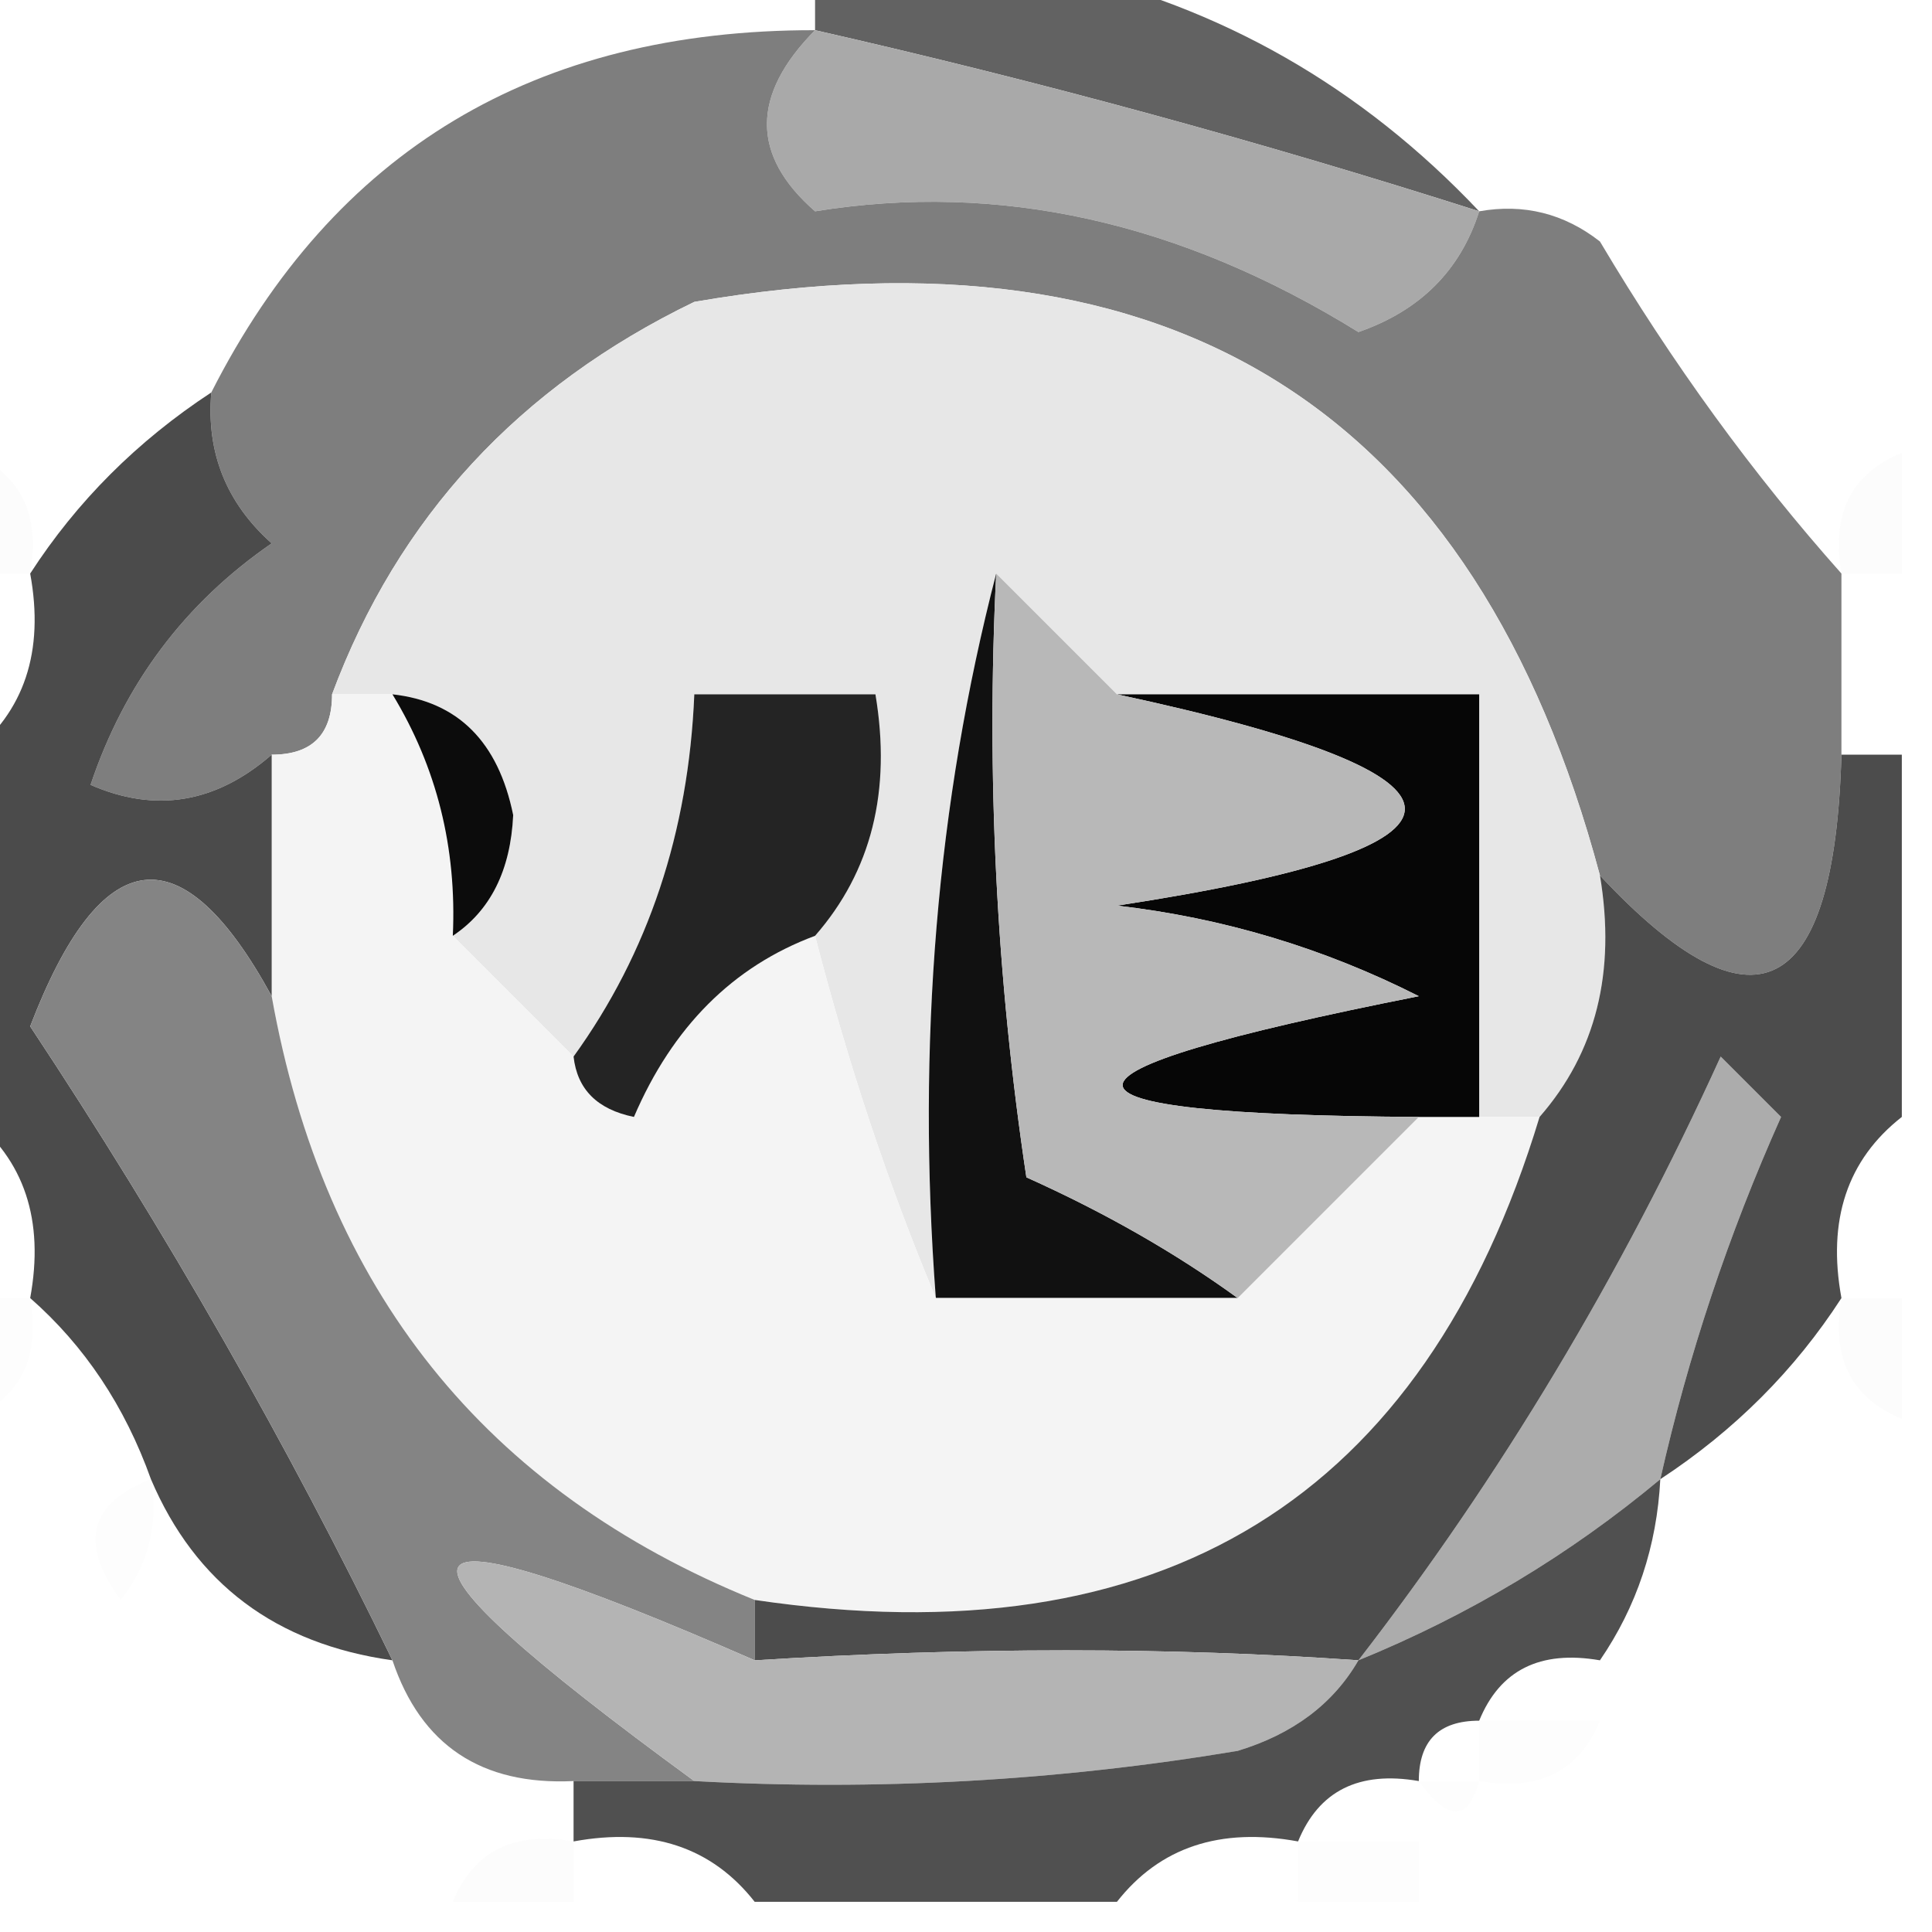
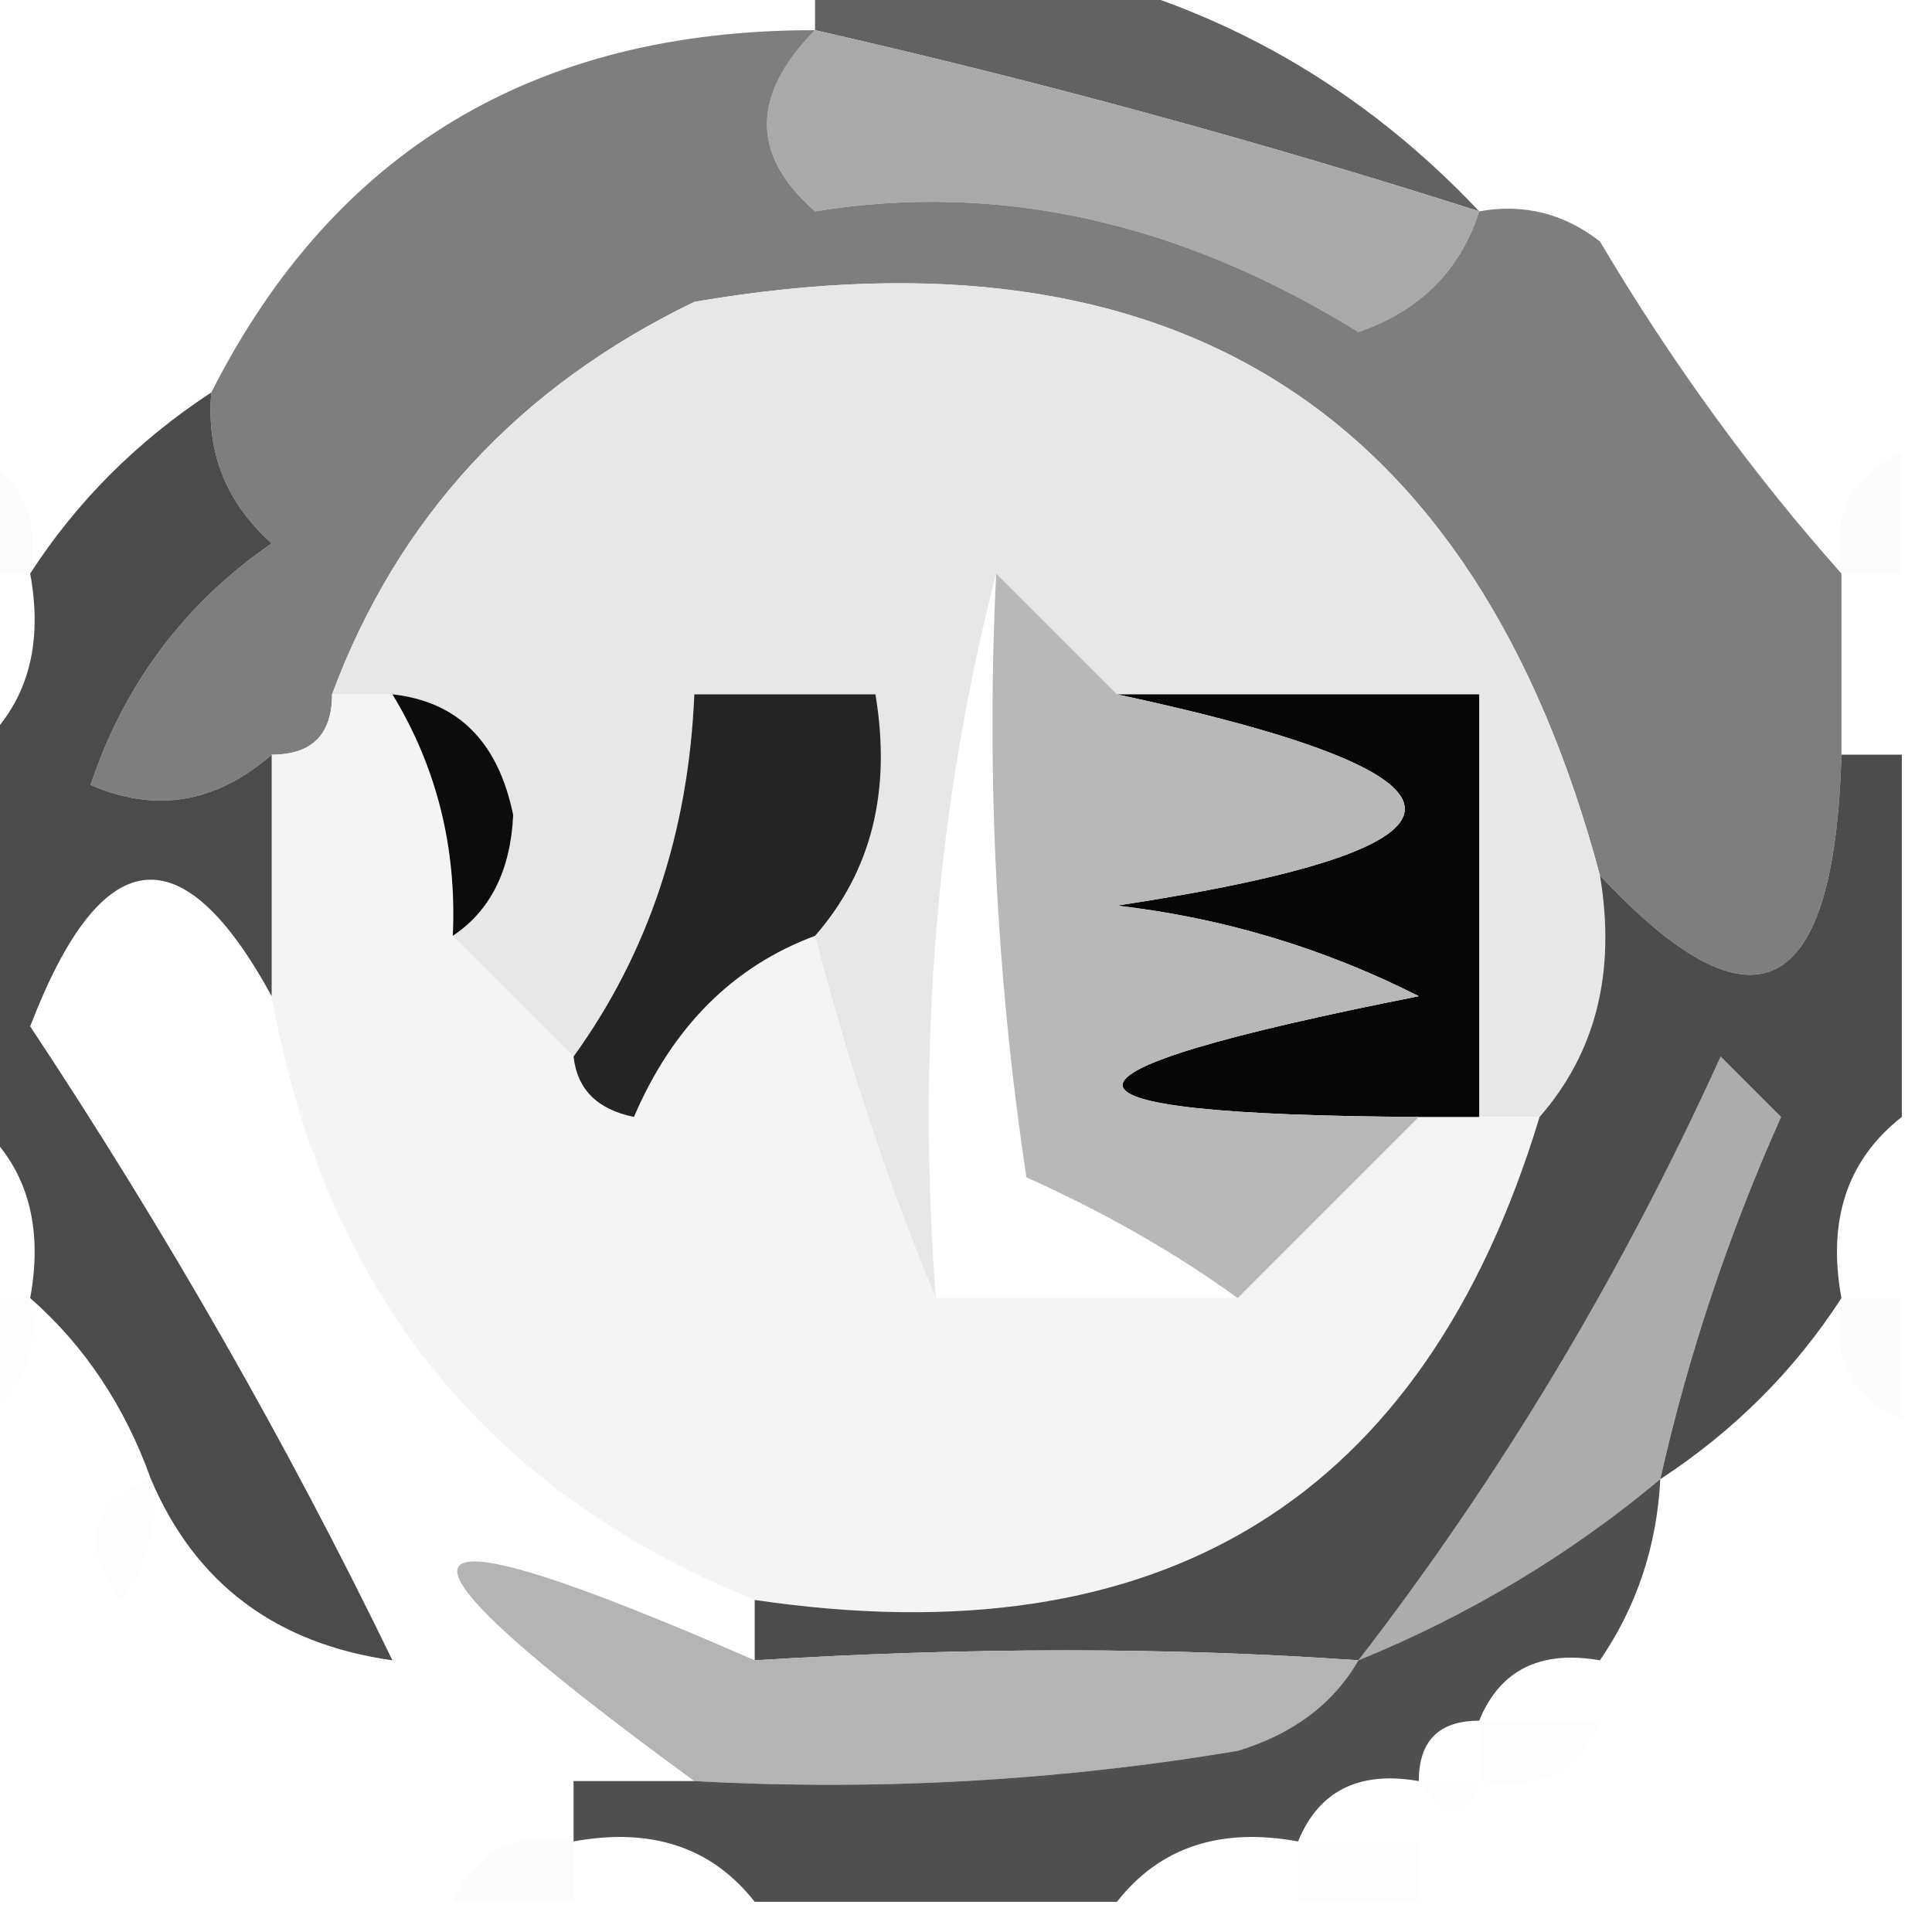
<svg xmlns="http://www.w3.org/2000/svg" version="1.1" width="32px" height="32px" style="shape-rendering:geometricPrecision; text-rendering:geometricPrecision; image-rendering:optimizeQuality; fill-rule:evenodd; clip-rule:evenodd">
  <g>
    <path style="opacity:0.853" fill="#484848" d="M 13.5,0.5 C 13.5,0.167 13.5,-0.167 13.5,-0.5C 14.833,-0.5 16.167,-0.5 17.5,-0.5C 20.218,0.104 22.551,1.437 24.5,3.5C 20.877,2.344 17.211,1.344 13.5,0.5 Z" />
  </g>
  <g>
    <path style="opacity:0.99" fill="#a9a9a9" d="M 13.5,0.5 C 17.211,1.344 20.877,2.344 24.5,3.5C 24.189,4.478 23.522,5.145 22.5,5.5C 19.55,3.673 16.55,3.006 13.5,3.5C 12.438,2.575 12.438,1.575 13.5,0.5 Z" />
  </g>
  <g>
    <path style="opacity:0.988" fill="#7d7d7d" d="M 13.5,0.5 C 12.438,1.575 12.438,2.575 13.5,3.5C 16.55,3.006 19.55,3.673 22.5,5.5C 23.522,5.145 24.189,4.478 24.5,3.5C 25.239,3.369 25.906,3.536 26.5,4C 27.697,6.015 29.03,7.849 30.5,9.5C 30.5,10.5 30.5,11.5 30.5,12.5C 30.384,16.563 29.051,17.23 26.5,14.5C 24.442,6.8 19.442,3.633 11.5,5C 8.591,6.406 6.591,8.572 5.5,11.5C 5.5,12.167 5.167,12.5 4.5,12.5C 3.577,13.303 2.577,13.47 1.5,13C 2.061,11.324 3.061,9.991 4.5,9C 3.748,8.329 3.414,7.496 3.5,6.5C 5.531,2.493 8.864,0.493 13.5,0.5 Z" />
  </g>
  <g>
    <path style="opacity:1" fill="#e7e7e7" d="M 26.5,14.5 C 26.768,16.099 26.434,17.432 25.5,18.5C 25.167,18.5 24.833,18.5 24.5,18.5C 24.5,16.167 24.5,13.833 24.5,11.5C 22.5,11.5 20.5,11.5 18.5,11.5C 17.833,10.833 17.167,10.167 16.5,9.5C 15.517,13.298 15.183,17.298 15.5,21.5C 14.715,19.626 14.048,17.626 13.5,15.5C 14.434,14.432 14.768,13.099 14.5,11.5C 13.5,11.5 12.5,11.5 11.5,11.5C 11.405,13.786 10.738,15.786 9.5,17.5C 8.833,16.833 8.167,16.167 7.5,15.5C 8.124,15.083 8.457,14.416 8.5,13.5C 8.253,12.287 7.586,11.62 6.5,11.5C 6.167,11.5 5.833,11.5 5.5,11.5C 6.591,8.572 8.591,6.406 11.5,5C 19.442,3.633 24.442,6.8 26.5,14.5 Z" />
  </g>
  <g>
    <path style="opacity:0.016" fill="#535353" d="M -0.5,7.5 C 0.338,7.842 0.672,8.508 0.5,9.5C 0.167,9.5 -0.167,9.5 -0.5,9.5C -0.5,8.833 -0.5,8.167 -0.5,7.5 Z" />
  </g>
  <g>
    <path style="opacity:0.016" fill="#535353" d="M 31.5,7.5 C 31.5,8.167 31.5,8.833 31.5,9.5C 31.167,9.5 30.833,9.5 30.5,9.5C 30.328,8.508 30.662,7.842 31.5,7.5 Z" />
  </g>
  <g>
-     <path style="opacity:1" fill="#111111" d="M 16.5,9.5 C 16.335,12.85 16.502,16.183 17,19.5C 18.302,20.085 19.469,20.752 20.5,21.5C 18.833,21.5 17.167,21.5 15.5,21.5C 15.183,17.298 15.517,13.298 16.5,9.5 Z" />
-   </g>
+     </g>
  <g>
    <path style="opacity:1" fill="#f4f4f4" d="M 5.5,11.5 C 5.833,11.5 6.167,11.5 6.5,11.5C 7.234,12.708 7.567,14.041 7.5,15.5C 8.167,16.167 8.833,16.833 9.5,17.5C 9.56,18.043 9.893,18.376 10.5,18.5C 11.141,17.006 12.141,16.006 13.5,15.5C 14.048,17.626 14.715,19.626 15.5,21.5C 17.167,21.5 18.833,21.5 20.5,21.5C 21.5,20.5 22.5,19.5 23.5,18.5C 23.833,18.5 24.167,18.5 24.5,18.5C 24.833,18.5 25.167,18.5 25.5,18.5C 23.583,24.83 19.25,27.497 12.5,26.5C 8.034,24.692 5.367,21.359 4.5,16.5C 4.5,15.167 4.5,13.833 4.5,12.5C 5.167,12.5 5.5,12.167 5.5,11.5 Z" />
  </g>
  <g>
    <path style="opacity:1" fill="#0c0c0c" d="M 6.5,11.5 C 7.586,11.62 8.253,12.287 8.5,13.5C 8.457,14.416 8.124,15.083 7.5,15.5C 7.567,14.041 7.234,12.708 6.5,11.5 Z" />
  </g>
  <g>
    <path style="opacity:1" fill="#060606" d="M 18.5,11.5 C 20.5,11.5 22.5,11.5 24.5,11.5C 24.5,13.833 24.5,16.167 24.5,18.5C 24.167,18.5 23.833,18.5 23.5,18.5C 16.959,18.462 16.959,17.796 23.5,16.5C 21.922,15.702 20.256,15.202 18.5,15C 24.857,14.03 24.857,12.864 18.5,11.5 Z" />
  </g>
  <g>
    <path style="opacity:1" fill="#242424" d="M 13.5,15.5 C 12.141,16.006 11.141,17.006 10.5,18.5C 9.893,18.376 9.56,18.043 9.5,17.5C 10.738,15.786 11.405,13.786 11.5,11.5C 12.5,11.5 13.5,11.5 14.5,11.5C 14.768,13.099 14.434,14.432 13.5,15.5 Z" />
  </g>
  <g>
    <path style="opacity:1" fill="#b8b8b8" d="M 16.5,9.5 C 17.167,10.167 17.833,10.833 18.5,11.5C 24.857,12.864 24.857,14.03 18.5,15C 20.256,15.202 21.922,15.702 23.5,16.5C 16.959,17.796 16.959,18.462 23.5,18.5C 22.5,19.5 21.5,20.5 20.5,21.5C 19.469,20.752 18.302,20.085 17,19.5C 16.502,16.183 16.335,12.85 16.5,9.5 Z" />
  </g>
  <g>
    <path style="opacity:0.988" fill="#494949" d="M 3.5,6.5 C 3.414,7.496 3.748,8.329 4.5,9C 3.061,9.991 2.061,11.324 1.5,13C 2.577,13.47 3.577,13.303 4.5,12.5C 4.5,13.833 4.5,15.167 4.5,16.5C 3.009,13.77 1.675,13.937 0.5,17C 2.756,20.406 4.756,23.906 6.5,27.5C 4.57,27.229 3.236,26.229 2.5,24.5C 2.068,23.291 1.401,22.291 0.5,21.5C 0.737,20.209 0.404,19.209 -0.5,18.5C -0.5,16.5 -0.5,14.5 -0.5,12.5C 0.404,11.791 0.737,10.791 0.5,9.5C 1.272,8.306 2.272,7.306 3.5,6.5 Z" />
  </g>
  <g>
    <path style="opacity:0.008" fill="#2b2b2b" d="M -0.5,21.5 C -0.167,21.5 0.167,21.5 0.5,21.5C 0.672,22.492 0.338,23.158 -0.5,23.5C -0.5,22.833 -0.5,22.167 -0.5,21.5 Z" />
  </g>
  <g>
    <path style="opacity:0.996" fill="#acacac" d="M 27.5,24.5 C 25.999,25.752 24.332,26.752 22.5,27.5C 24.852,24.458 26.852,21.124 28.5,17.5C 28.833,17.833 29.167,18.167 29.5,18.5C 28.628,20.45 27.961,22.45 27.5,24.5 Z" />
  </g>
  <g>
    <path style="opacity:0.012" fill="#373737" d="M 30.5,21.5 C 30.833,21.5 31.167,21.5 31.5,21.5C 31.5,22.167 31.5,22.833 31.5,23.5C 30.662,23.158 30.328,22.492 30.5,21.5 Z" />
  </g>
  <g>
-     <path style="opacity:1" fill="#848484" d="M 4.5,16.5 C 5.367,21.359 8.034,24.692 12.5,26.5C 12.5,26.833 12.5,27.167 12.5,27.5C 6.284,24.781 5.95,25.448 11.5,29.5C 10.833,29.5 10.167,29.5 9.5,29.5C 7.973,29.573 6.973,28.906 6.5,27.5C 4.756,23.906 2.756,20.406 0.5,17C 1.675,13.937 3.009,13.77 4.5,16.5 Z" />
-   </g>
+     </g>
  <g>
    <path style="opacity:0.008" fill="#4e4e4e" d="M 2.5,24.5 C 2.631,25.239 2.464,25.906 2,26.5C 1.308,25.563 1.475,24.897 2.5,24.5 Z" />
  </g>
  <g>
    <path style="opacity:1" fill="#4c4c4c" d="M 30.5,12.5 C 30.833,12.5 31.167,12.5 31.5,12.5C 31.5,14.5 31.5,16.5 31.5,18.5C 30.596,19.209 30.263,20.209 30.5,21.5C 29.728,22.694 28.728,23.694 27.5,24.5C 27.961,22.45 28.628,20.45 29.5,18.5C 29.167,18.167 28.833,17.833 28.5,17.5C 26.852,21.124 24.852,24.458 22.5,27.5C 19.378,27.28 16.044,27.28 12.5,27.5C 12.5,27.167 12.5,26.833 12.5,26.5C 19.25,27.497 23.583,24.83 25.5,18.5C 26.434,17.432 26.768,16.099 26.5,14.5C 29.051,17.23 30.384,16.563 30.5,12.5 Z" />
  </g>
  <g>
    <path style="opacity:0.012" fill="#000000" d="M 26.5,27.5 C 27.833,28.167 27.833,28.167 26.5,27.5 Z" />
  </g>
  <g>
    <path style="opacity:1" fill="#b4b4b4" d="M 12.5,27.5 C 16.044,27.28 19.378,27.28 22.5,27.5C 22.082,28.222 21.416,28.722 20.5,29C 17.518,29.498 14.518,29.665 11.5,29.5C 5.95,25.448 6.284,24.781 12.5,27.5 Z" />
  </g>
  <g>
    <path style="opacity:0.008" fill="#4e4e4e" d="M 24.5,29.5 C 24.5,29.167 24.5,28.833 24.5,28.5C 25.167,28.5 25.833,28.5 26.5,28.5C 26.158,29.338 25.492,29.672 24.5,29.5 Z" />
  </g>
  <g>
    <path style="opacity:0.894" fill="#3c3c3c" d="M 27.5,24.5 C 27.443,25.609 27.11,26.609 26.5,27.5C 25.508,27.328 24.842,27.662 24.5,28.5C 23.833,28.5 23.5,28.833 23.5,29.5C 22.508,29.328 21.842,29.662 21.5,30.5C 20.209,30.263 19.209,30.596 18.5,31.5C 16.5,31.5 14.5,31.5 12.5,31.5C 11.791,30.596 10.791,30.263 9.5,30.5C 9.5,30.167 9.5,29.833 9.5,29.5C 10.167,29.5 10.833,29.5 11.5,29.5C 14.518,29.665 17.518,29.498 20.5,29C 21.416,28.722 22.082,28.222 22.5,27.5C 24.332,26.752 25.999,25.752 27.5,24.5 Z" />
  </g>
  <g>
-     <path style="opacity:0.016" fill="#7f807f" d="M 23.5,29.5 C 23.833,29.5 24.167,29.5 24.5,29.5C 24.315,30.17 23.981,30.17 23.5,29.5 Z" />
+     <path style="opacity:0.016" fill="#7f807f" d="M 23.5,29.5 C 23.833,29.5 24.167,29.5 24.5,29.5C 24.315,30.17 23.981,30.17 23.5,29.5 " />
  </g>
  <g>
    <path style="opacity:0.016" fill="#535353" d="M 7.5,31.5 C 7.842,30.662 8.508,30.328 9.5,30.5C 9.5,30.833 9.5,31.167 9.5,31.5C 8.833,31.5 8.167,31.5 7.5,31.5 Z" />
  </g>
  <g>
    <path style="opacity:0.008" fill="#2b2b2b" d="M 21.5,31.5 C 21.5,31.167 21.5,30.833 21.5,30.5C 22.167,30.5 22.833,30.5 23.5,30.5C 23.5,30.833 23.5,31.167 23.5,31.5C 22.833,31.5 22.167,31.5 21.5,31.5 Z" />
  </g>
</svg>